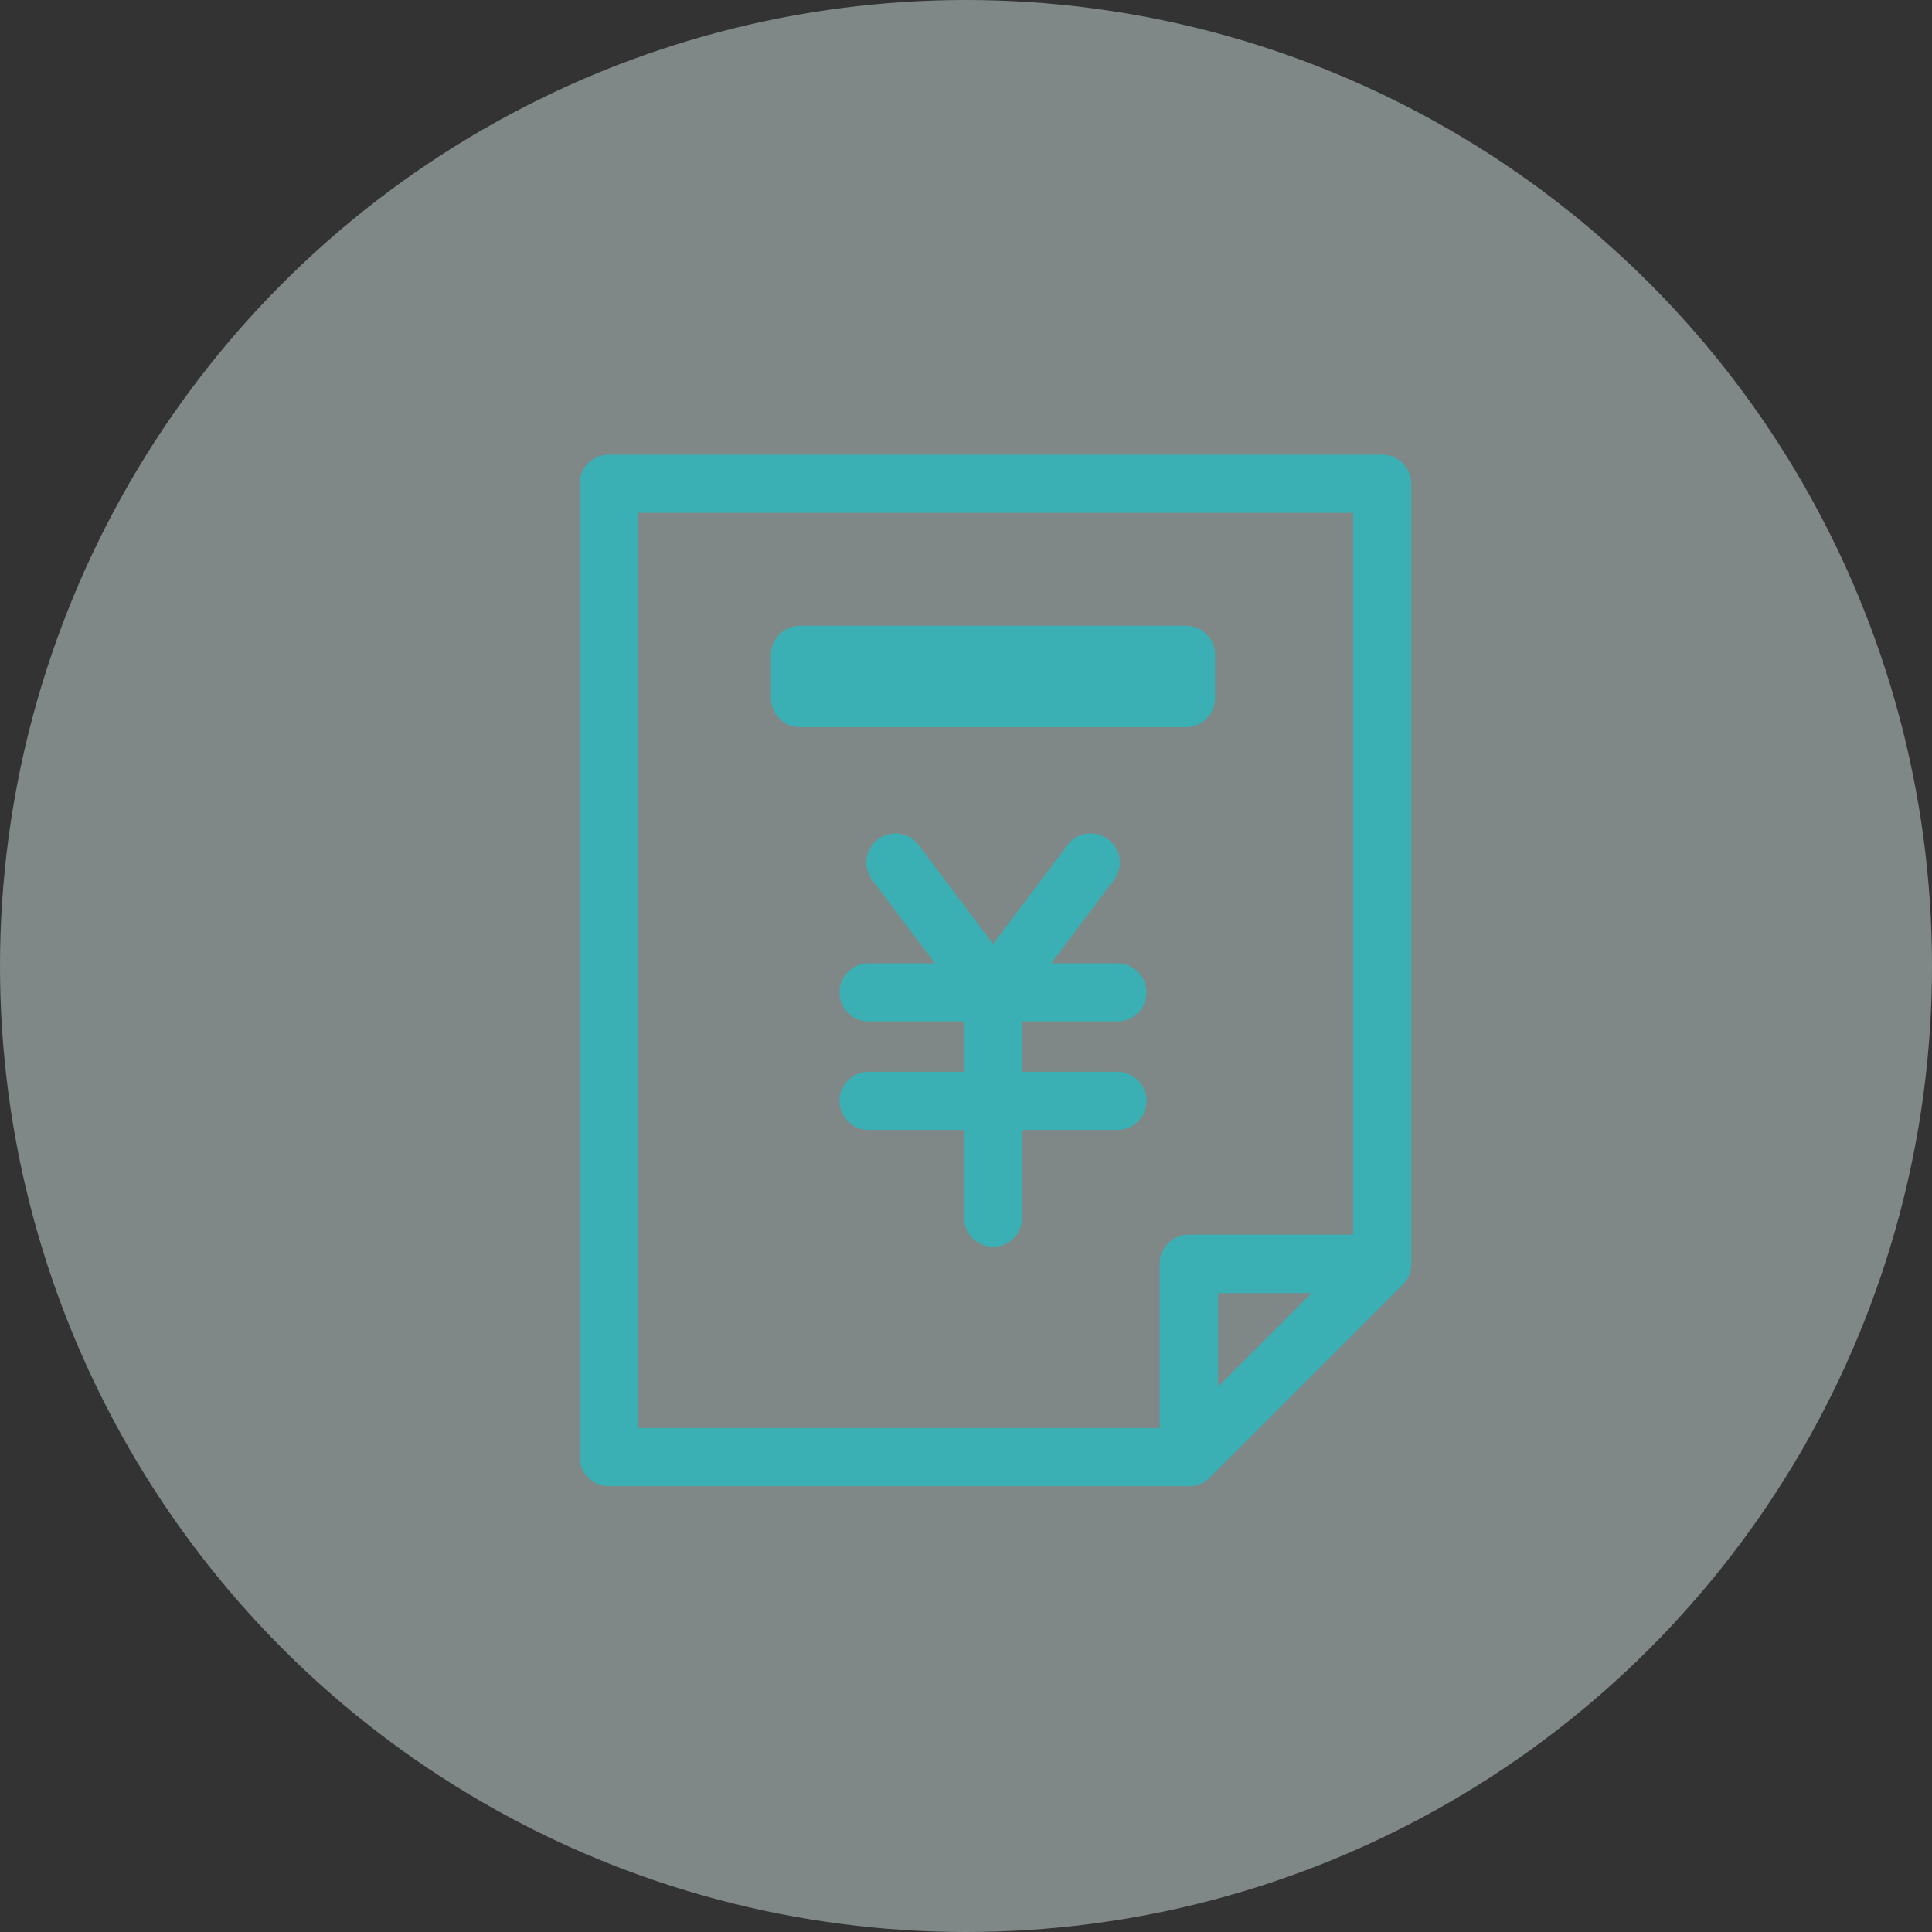
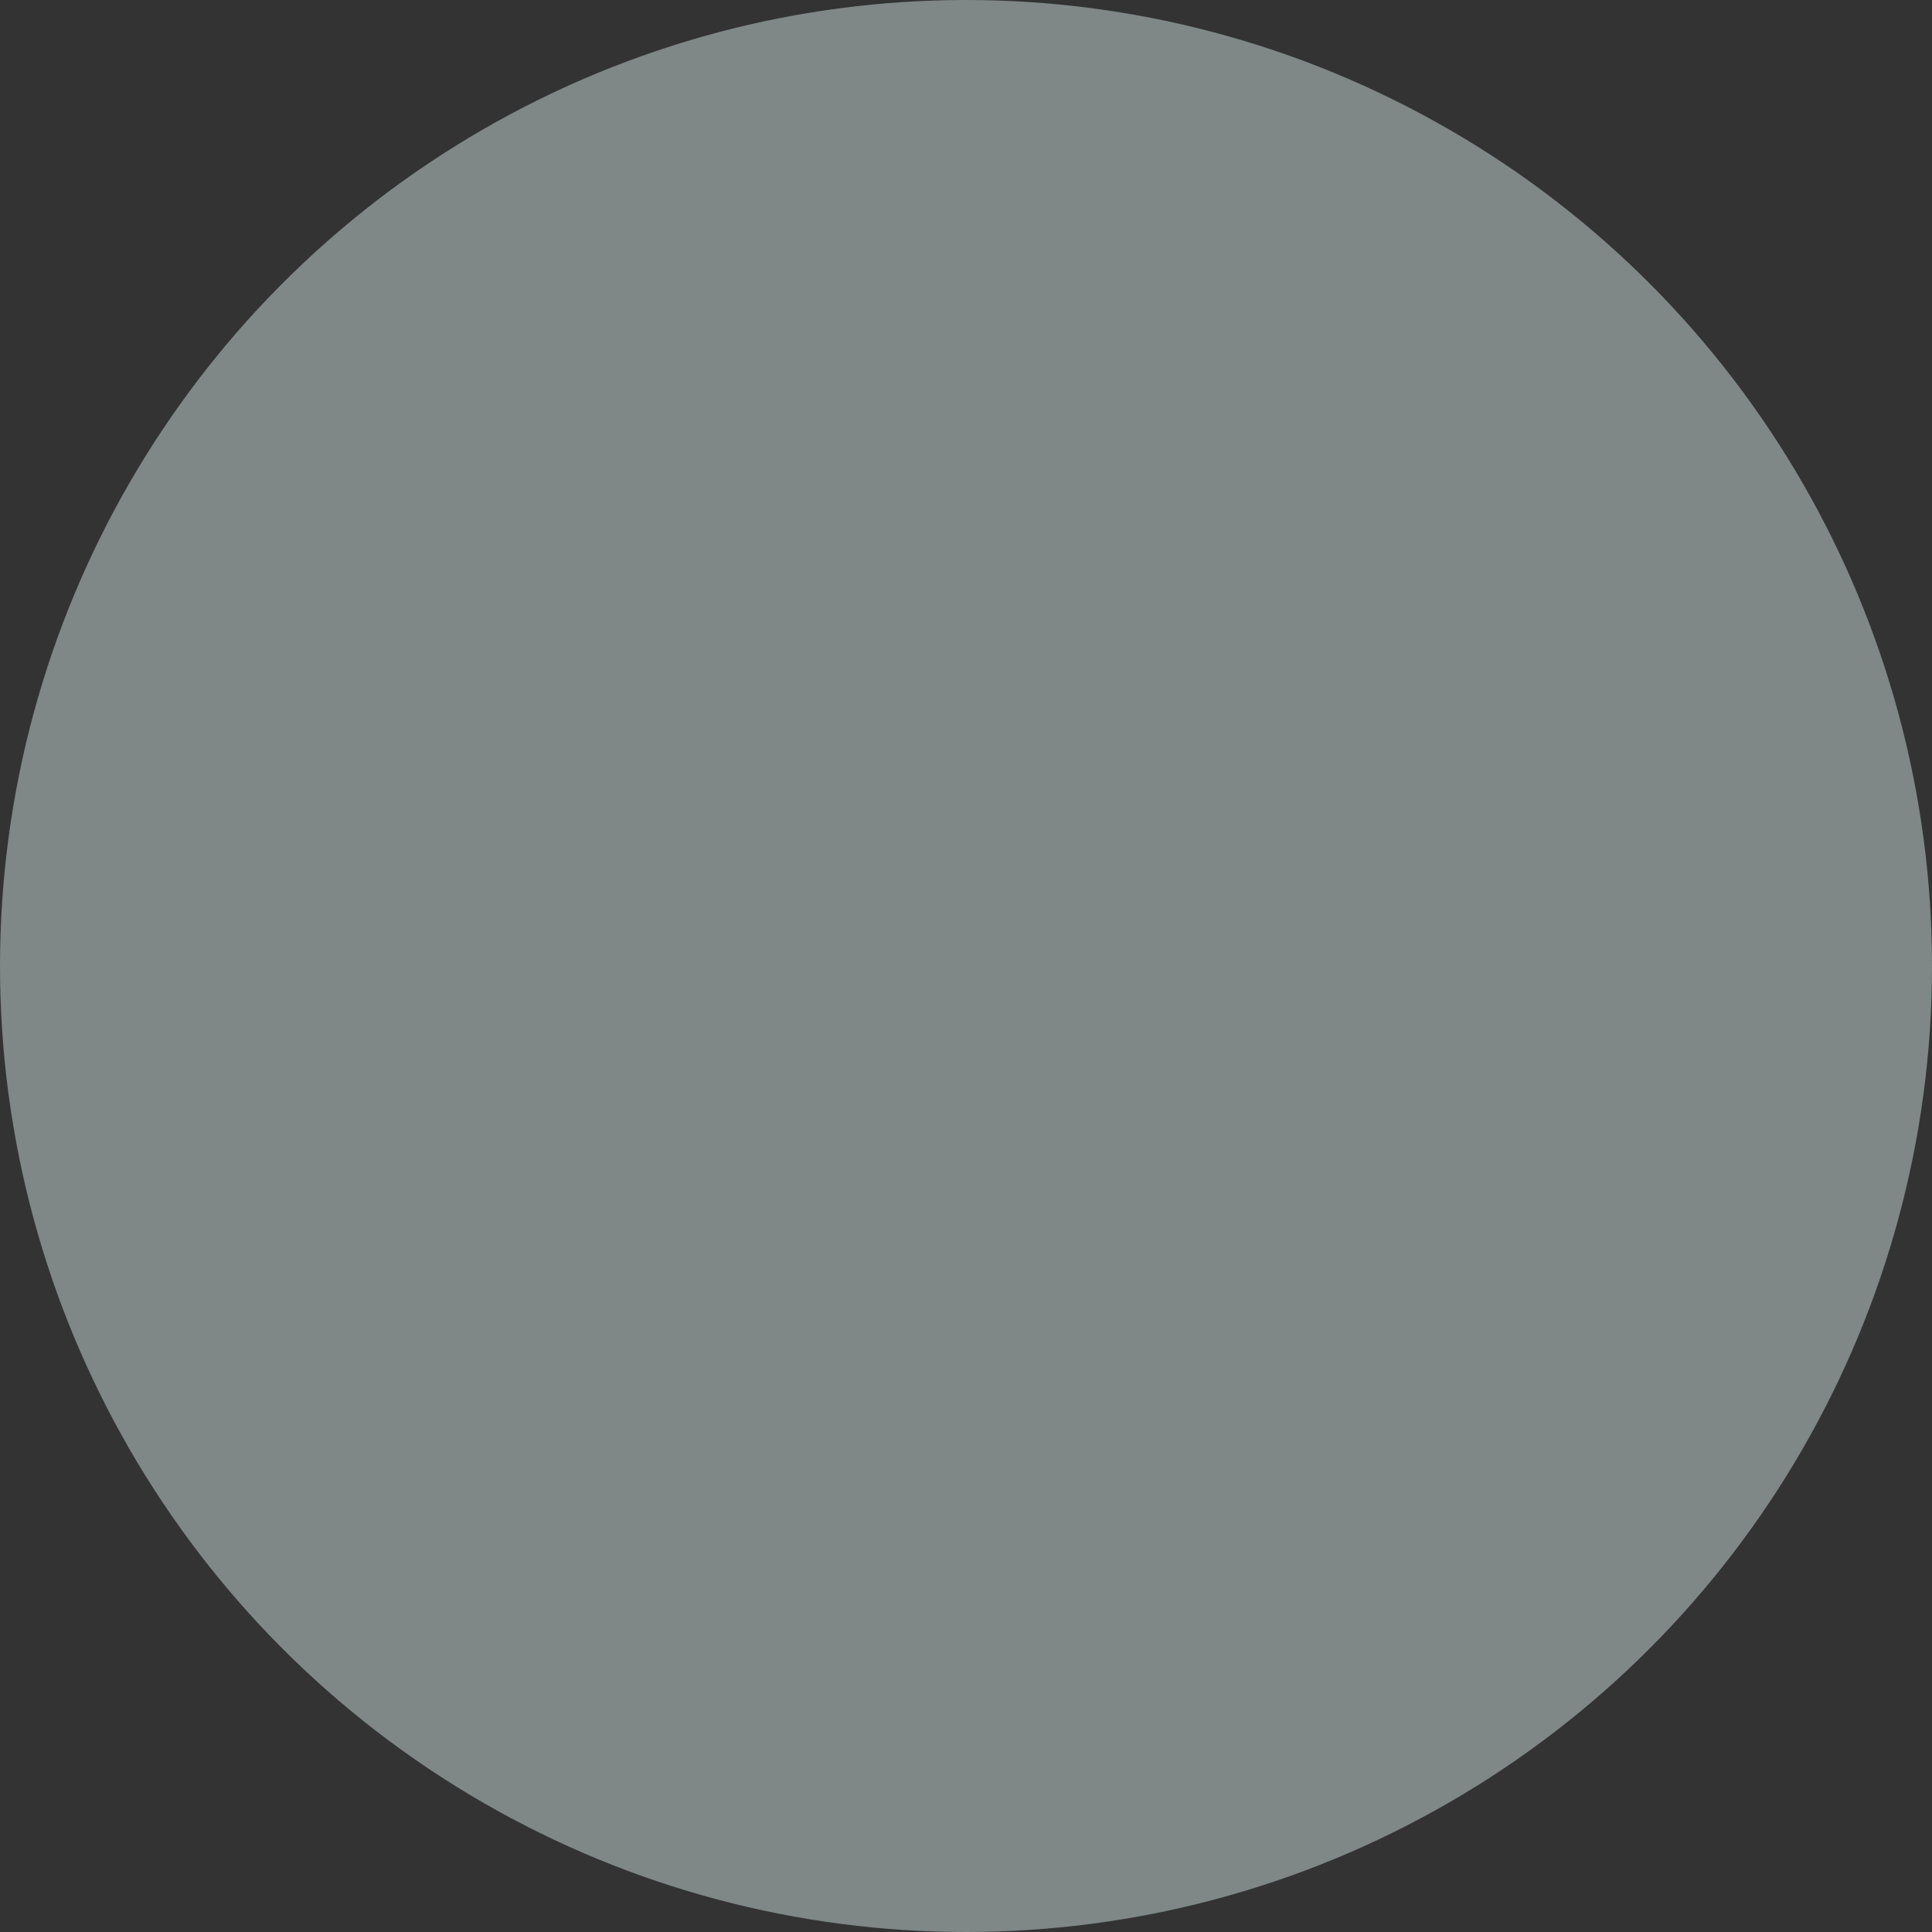
<svg xmlns="http://www.w3.org/2000/svg" width="150" height="150" viewBox="0 0 150 150">
  <rect x="0" y="0" width="150" height="150" fill="#333333" stroke="none" />
  <defs>
    <clipPath id="clip-path">
      <rect id="長方形_28796" data-name="長方形 28796" width="89" height="89" transform="translate(1582 7860.81)" fill="#fff" stroke="#707070" stroke-width="1" />
    </clipPath>
    <clipPath id="clip-path-2">
-       <rect id="長方形_28856" data-name="長方形 28856" width="64.567" height="80.084" fill="none" />
-     </clipPath>
+       </clipPath>
  </defs>
  <g id="グループ_25447" data-name="グループ 25447" transform="translate(-481 -7770.311)">
    <circle id="楕円形_595" data-name="楕円形 595" cx="75" cy="75" r="75" transform="translate(481 7770.311)" fill="#dceeee" opacity="0.45" />
    <g id="マスクグループ_304" data-name="マスクグループ 304" transform="translate(-1070 -59.499)" clip-path="url(#clip-path)">
      <g id="グループ_25409" data-name="グループ 25409" transform="translate(1579 7755.927)">
        <g id="グループ_25408" data-name="グループ 25408" transform="translate(17 109.186)" clip-path="url(#clip-path-2)">
-           <path id="パス_68414" data-name="パス 68414" d="M47.307,80.084H2.257A2.257,2.257,0,0,1,0,77.827V2.257A2.257,2.257,0,0,1,2.257,0H62.311a2.257,2.257,0,0,1,2.257,2.257V62.823a2.257,2.257,0,0,1-2.257,2.257H49.563V77.827a2.257,2.257,0,0,1-2.257,2.257M4.513,75.571H45.051V62.823a2.256,2.256,0,0,1,2.256-2.257H60.055V4.513H4.513Z" fill="#3bb0b4" />
          <path id="パス_68415" data-name="パス 68415" d="M171.255,246.724A2.256,2.256,0,0,1,169,244.467v-15a2.257,2.257,0,0,1,2.257-2.257h15a2.257,2.257,0,0,1,1.6,3.852l-15,15a2.256,2.256,0,0,1-1.6.661m2.257-15v7.3l7.3-7.3Z" transform="translate(-123.949 -166.64)" fill="#3bb0b4" />
          <path id="パス_68416" data-name="パス 68416" d="M171.255,246.724A2.256,2.256,0,0,1,169,244.467v-15a2.257,2.257,0,0,1,2.257-2.257h15a2.257,2.257,0,0,1,1.6,3.852l-15,15a2.256,2.256,0,0,1-1.6.661m2.257-15v7.3l7.3-7.3Z" transform="translate(-123.949 -166.64)" fill="#3bb0b4" />
-           <path id="パス_68417" data-name="パス 68417" d="M87.975,57.7H58.018a2.257,2.257,0,0,1-2.257-2.257V52.081a2.257,2.257,0,0,1,2.257-2.257H87.975a2.257,2.257,0,0,1,2.257,2.257v3.367A2.256,2.256,0,0,1,87.975,57.7" transform="translate(-40.897 -36.542)" fill="#3bb0b4" />
          <path id="パス_68418" data-name="パス 68418" d="M93.35,124.9a2.256,2.256,0,0,1-1.8-.9l-7.581-10.088a2.256,2.256,0,0,1,3.608-2.711l5.777,7.687,5.777-7.687a2.256,2.256,0,0,1,3.608,2.711L95.154,124a2.256,2.256,0,0,1-1.8.9" transform="translate(-61.25 -80.894)" fill="#3bb0b4" />
          <path id="パス_68419" data-name="パス 68419" d="M97.2,152.651H77.785a2.257,2.257,0,0,1,0-4.513H97.2a2.257,2.257,0,0,1,0,4.513" transform="translate(-55.395 -108.649)" fill="#3bb0b4" />
-           <path id="パス_68420" data-name="パス 68420" d="M97.2,184.246H77.785a2.257,2.257,0,0,1,0-4.513H97.2a2.257,2.257,0,0,1,0,4.513" transform="translate(-55.395 -131.821)" fill="#3bb0b4" />
-           <path id="パス_68421" data-name="パス 68421" d="M114.208,170.146a2.256,2.256,0,0,1-2.256-2.257v-17.5a2.256,2.256,0,1,1,4.513,0v17.5a2.256,2.256,0,0,1-2.256,2.257" transform="translate(-82.109 -108.649)" fill="#3bb0b4" />
        </g>
      </g>
    </g>
  </g>
</svg>